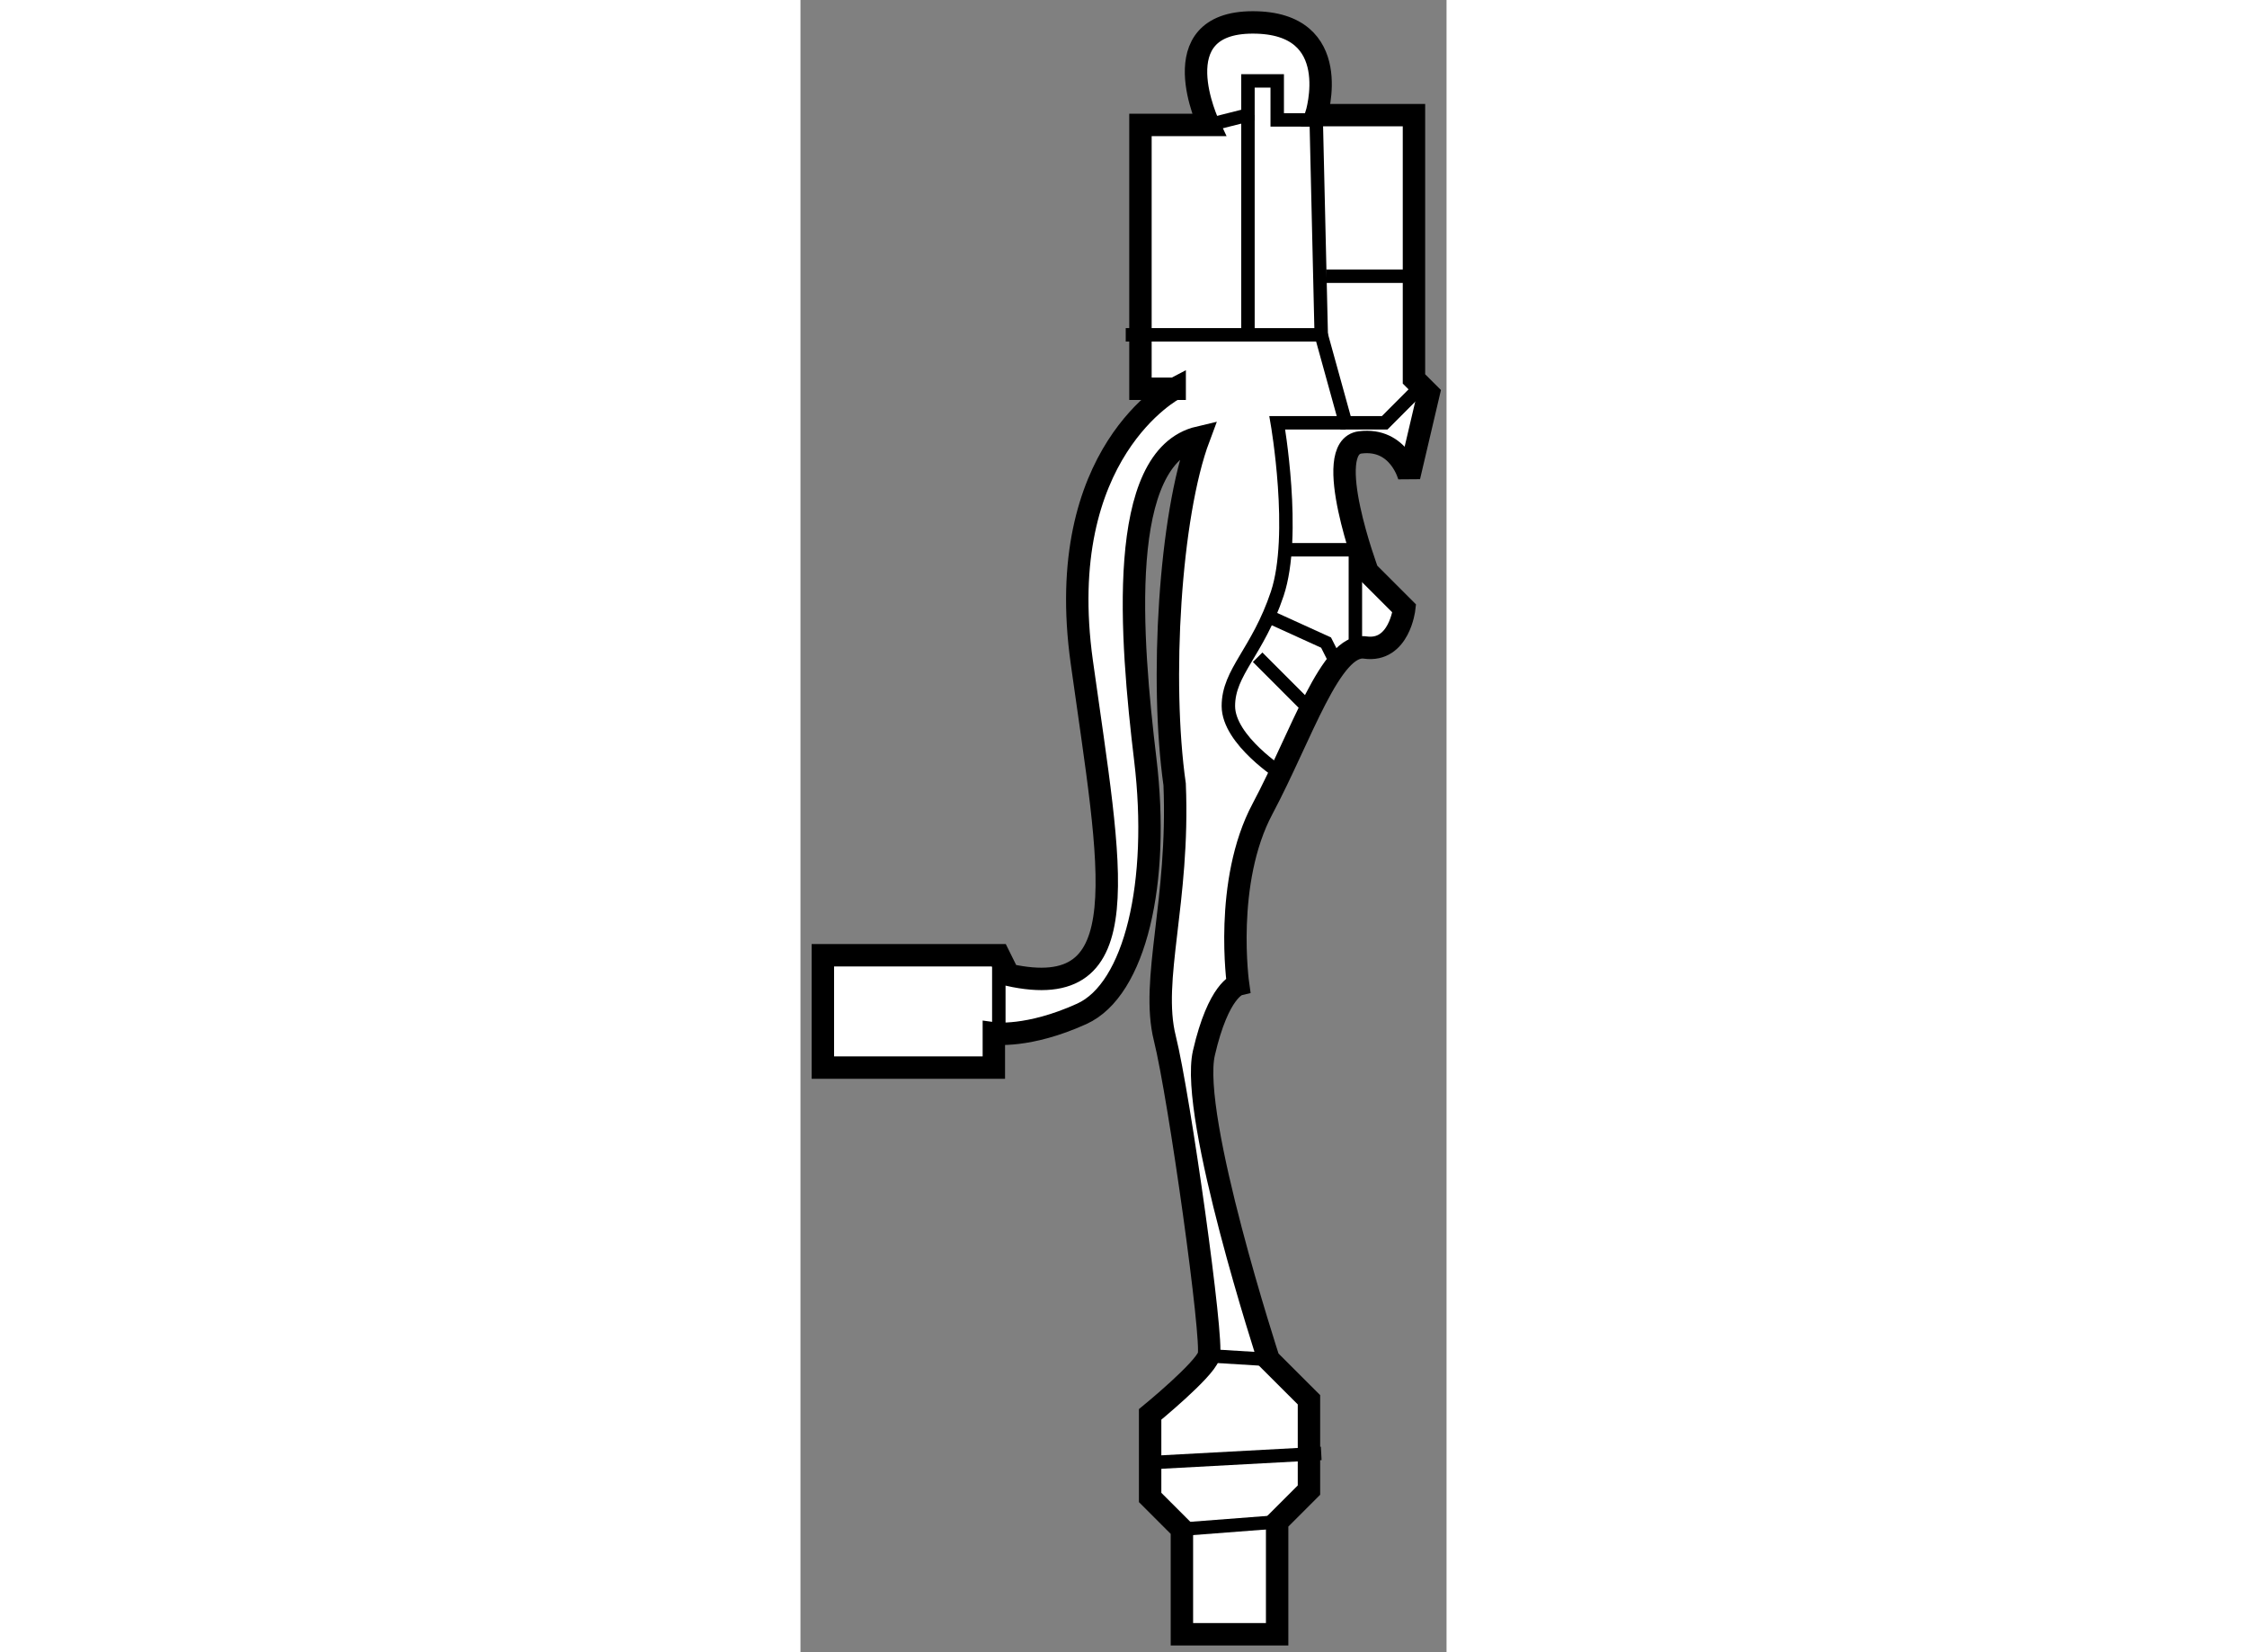
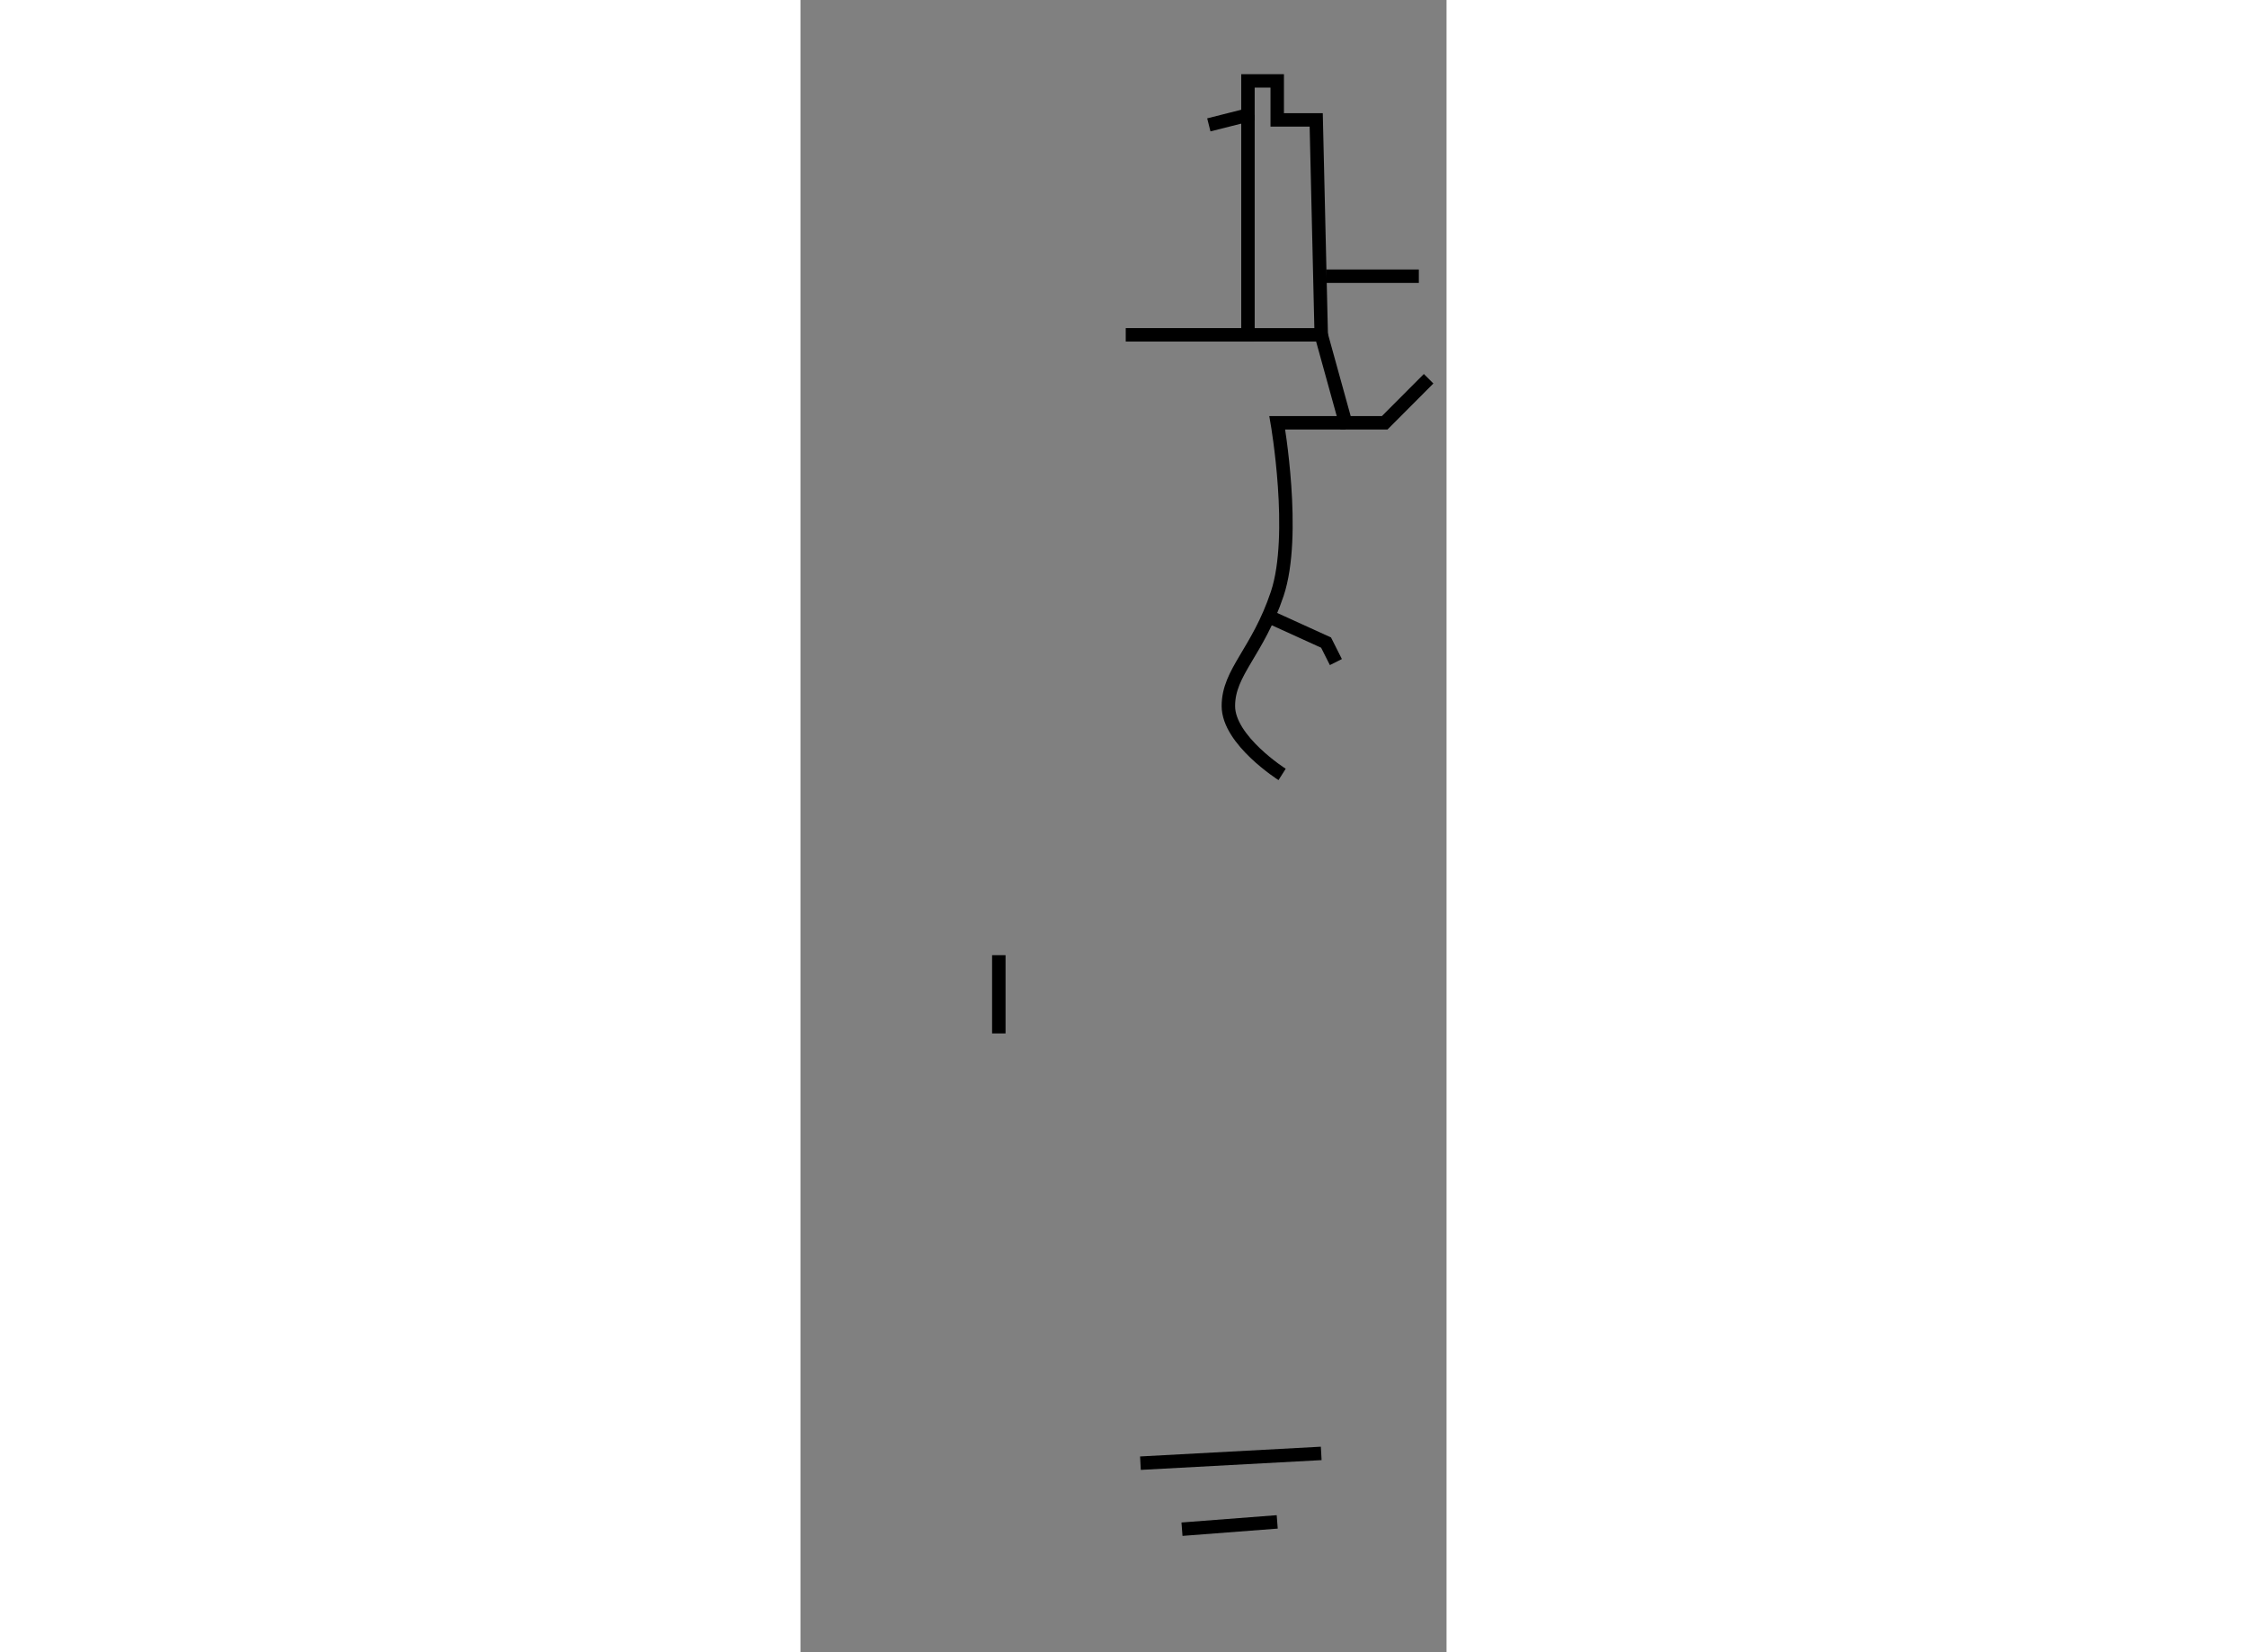
<svg xmlns="http://www.w3.org/2000/svg" version="1.1" x="0px" y="0px" width="244.8px" height="180px" viewBox="208.472 88.208 14.416 36.866" enable-background="new 0 0 244.8 180" xml:space="preserve">
  <rect x="208.472" y="88.208" width="14.416" height="36.866" fill="#808080" stroke="none" />
  <g>
-     <path fill="#FFFFFF" stroke="#000000" stroke-width="0.5" d="M216.822,96.88c0,0-2.727,1.416-2.072,6.103    c0.653,4.688,1.308,7.631-1.635,6.977c-0.217-0.438-0.217-0.438-0.217-0.438h-3.926v2.508h3.815v-0.763    c0,0,0.762,0.107,1.962-0.437c1.199-0.544,1.745-2.943,1.418-5.667c-0.327-2.726-0.656-6.758,1.197-7.194    c-0.654,1.744-0.87,5.45-0.543,7.74c0.108,2.615-0.546,4.358-0.219,5.666s1.089,6.758,0.98,7.085s-1.308,1.308-1.308,1.308v1.853    l0.709,0.709v2.344h2.125v-2.507l0.71-0.71v-2.016l-0.899-0.898c0,0-1.771-5.423-1.445-6.84c0.327-1.416,0.763-1.525,0.763-1.525    s-0.327-2.29,0.546-3.925c0.87-1.635,1.526-3.706,2.288-3.597c0.763,0.109,0.873-0.871,0.873-0.871l-0.817-0.817    c0,0-1.039-2.78-0.166-2.889c0.873-0.109,1.092,0.764,1.092,0.764l0.435-1.854l-0.327-0.326v-5.886h-2.181    c0,0,0.654-2.069-1.415-2.069c-2.07,0-0.981,2.288-0.981,2.288h-1.526v5.886H216.822z" />
-     <line fill="none" stroke="#000000" stroke-width="0.3" x1="217.584" y1="118.46" x2="218.921" y2="118.542" />
    <line fill="none" stroke="#000000" stroke-width="0.3" x1="216.985" y1="122.329" x2="219.11" y2="122.166" />
    <line fill="none" stroke="#000000" stroke-width="0.3" x1="216.058" y1="120.856" x2="220.092" y2="120.638" />
    <line fill="none" stroke="#000000" stroke-width="0.3" x1="212.898" y1="109.521" x2="212.898" y2="111.267" />
    <polyline fill="none" stroke="#000000" stroke-width="0.3" points="218.457,90.774 218.457,95.679 215.73,95.679   " />
    <polyline fill="none" stroke="#000000" stroke-width="0.3" points="218.457,95.679 220.092,95.679 219.98,90.883 219.11,90.883     219.11,90.013 218.457,90.013 218.457,90.774 217.584,90.994   " />
    <line fill="none" stroke="#000000" stroke-width="0.3" x1="220.2" y1="94.371" x2="222.27" y2="94.371" />
    <polyline fill="none" stroke="#000000" stroke-width="0.3" points="220.092,95.679 220.635,97.642 221.508,97.642 222.488,96.659       " />
    <path fill="none" stroke="#000000" stroke-width="0.3" d="M220.635,97.642h-1.524c0,0,0.436,2.506,0,3.814    c-0.438,1.308-1.091,1.742-1.091,2.506c0,0.765,1.199,1.526,1.199,1.526" />
-     <line fill="none" stroke="#000000" stroke-width="0.3" x1="218.673" y1="102.873" x2="219.817" y2="104.018" />
    <polyline fill="none" stroke="#000000" stroke-width="0.3" points="219,102 220.2,102.546 220.419,102.981   " />
-     <polyline fill="none" stroke="#000000" stroke-width="0.3" points="219.327,100.475 220.854,100.475 220.854,102.654   " />
  </g>
</svg>